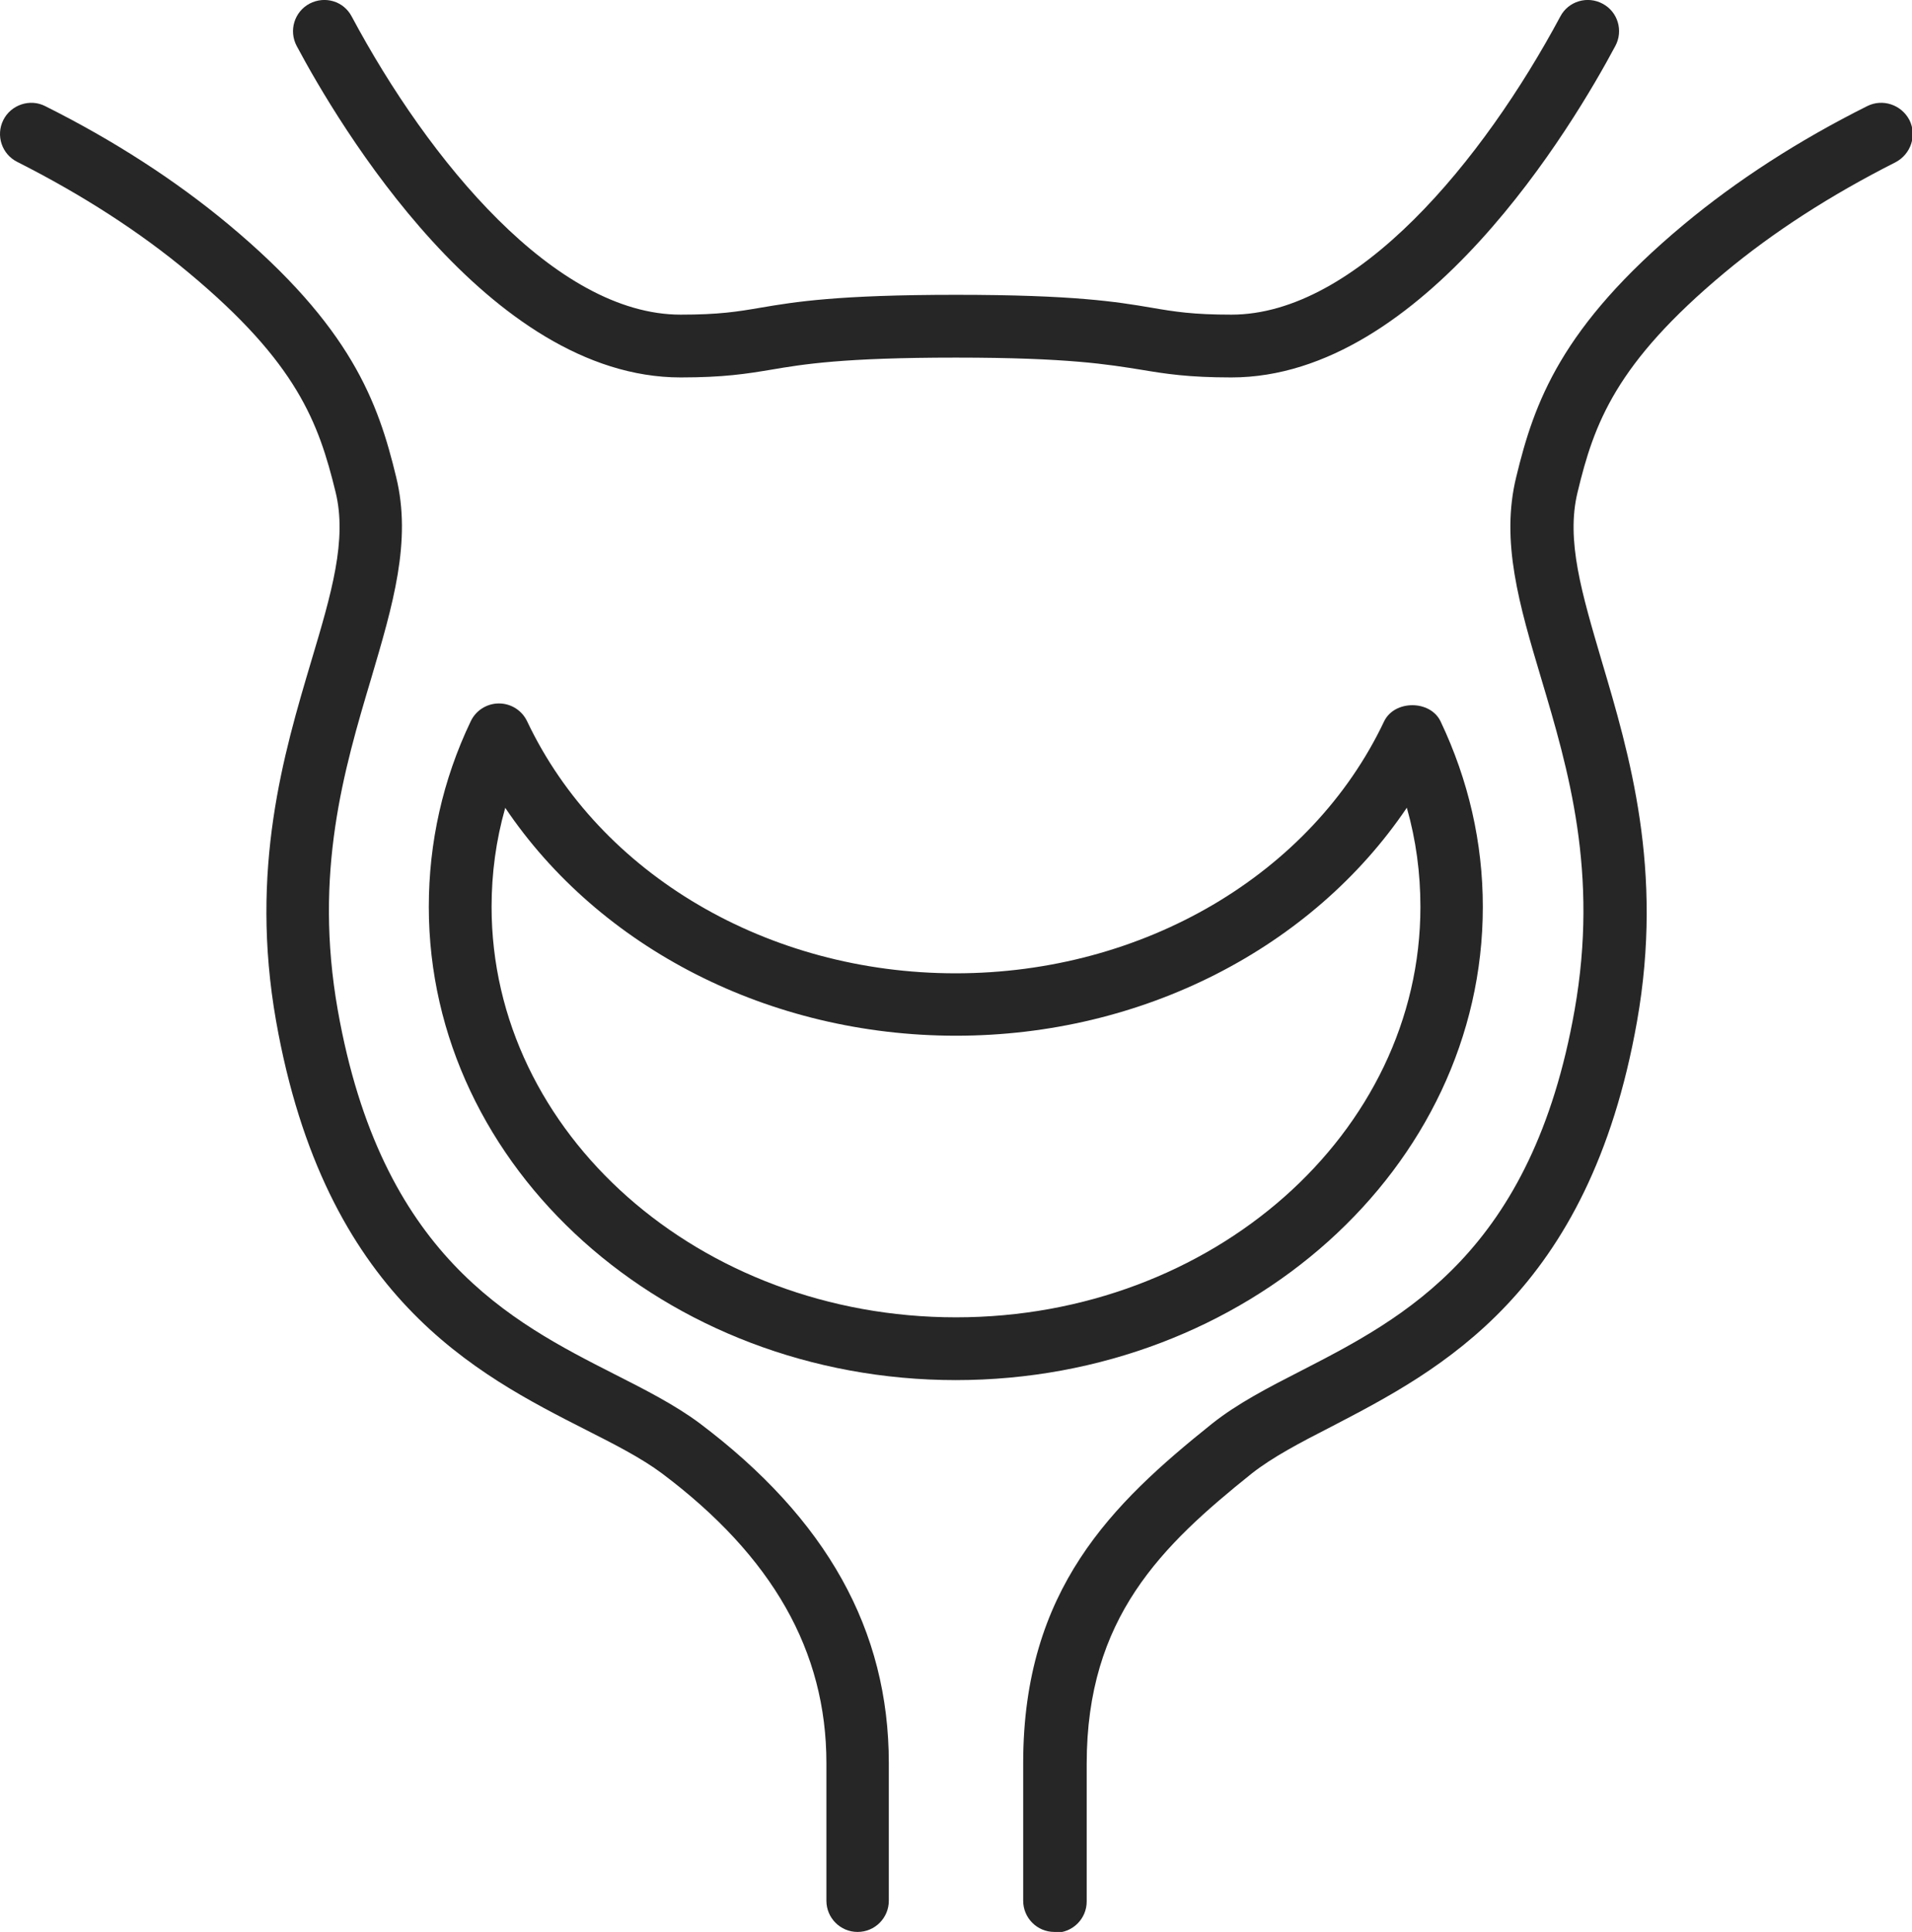
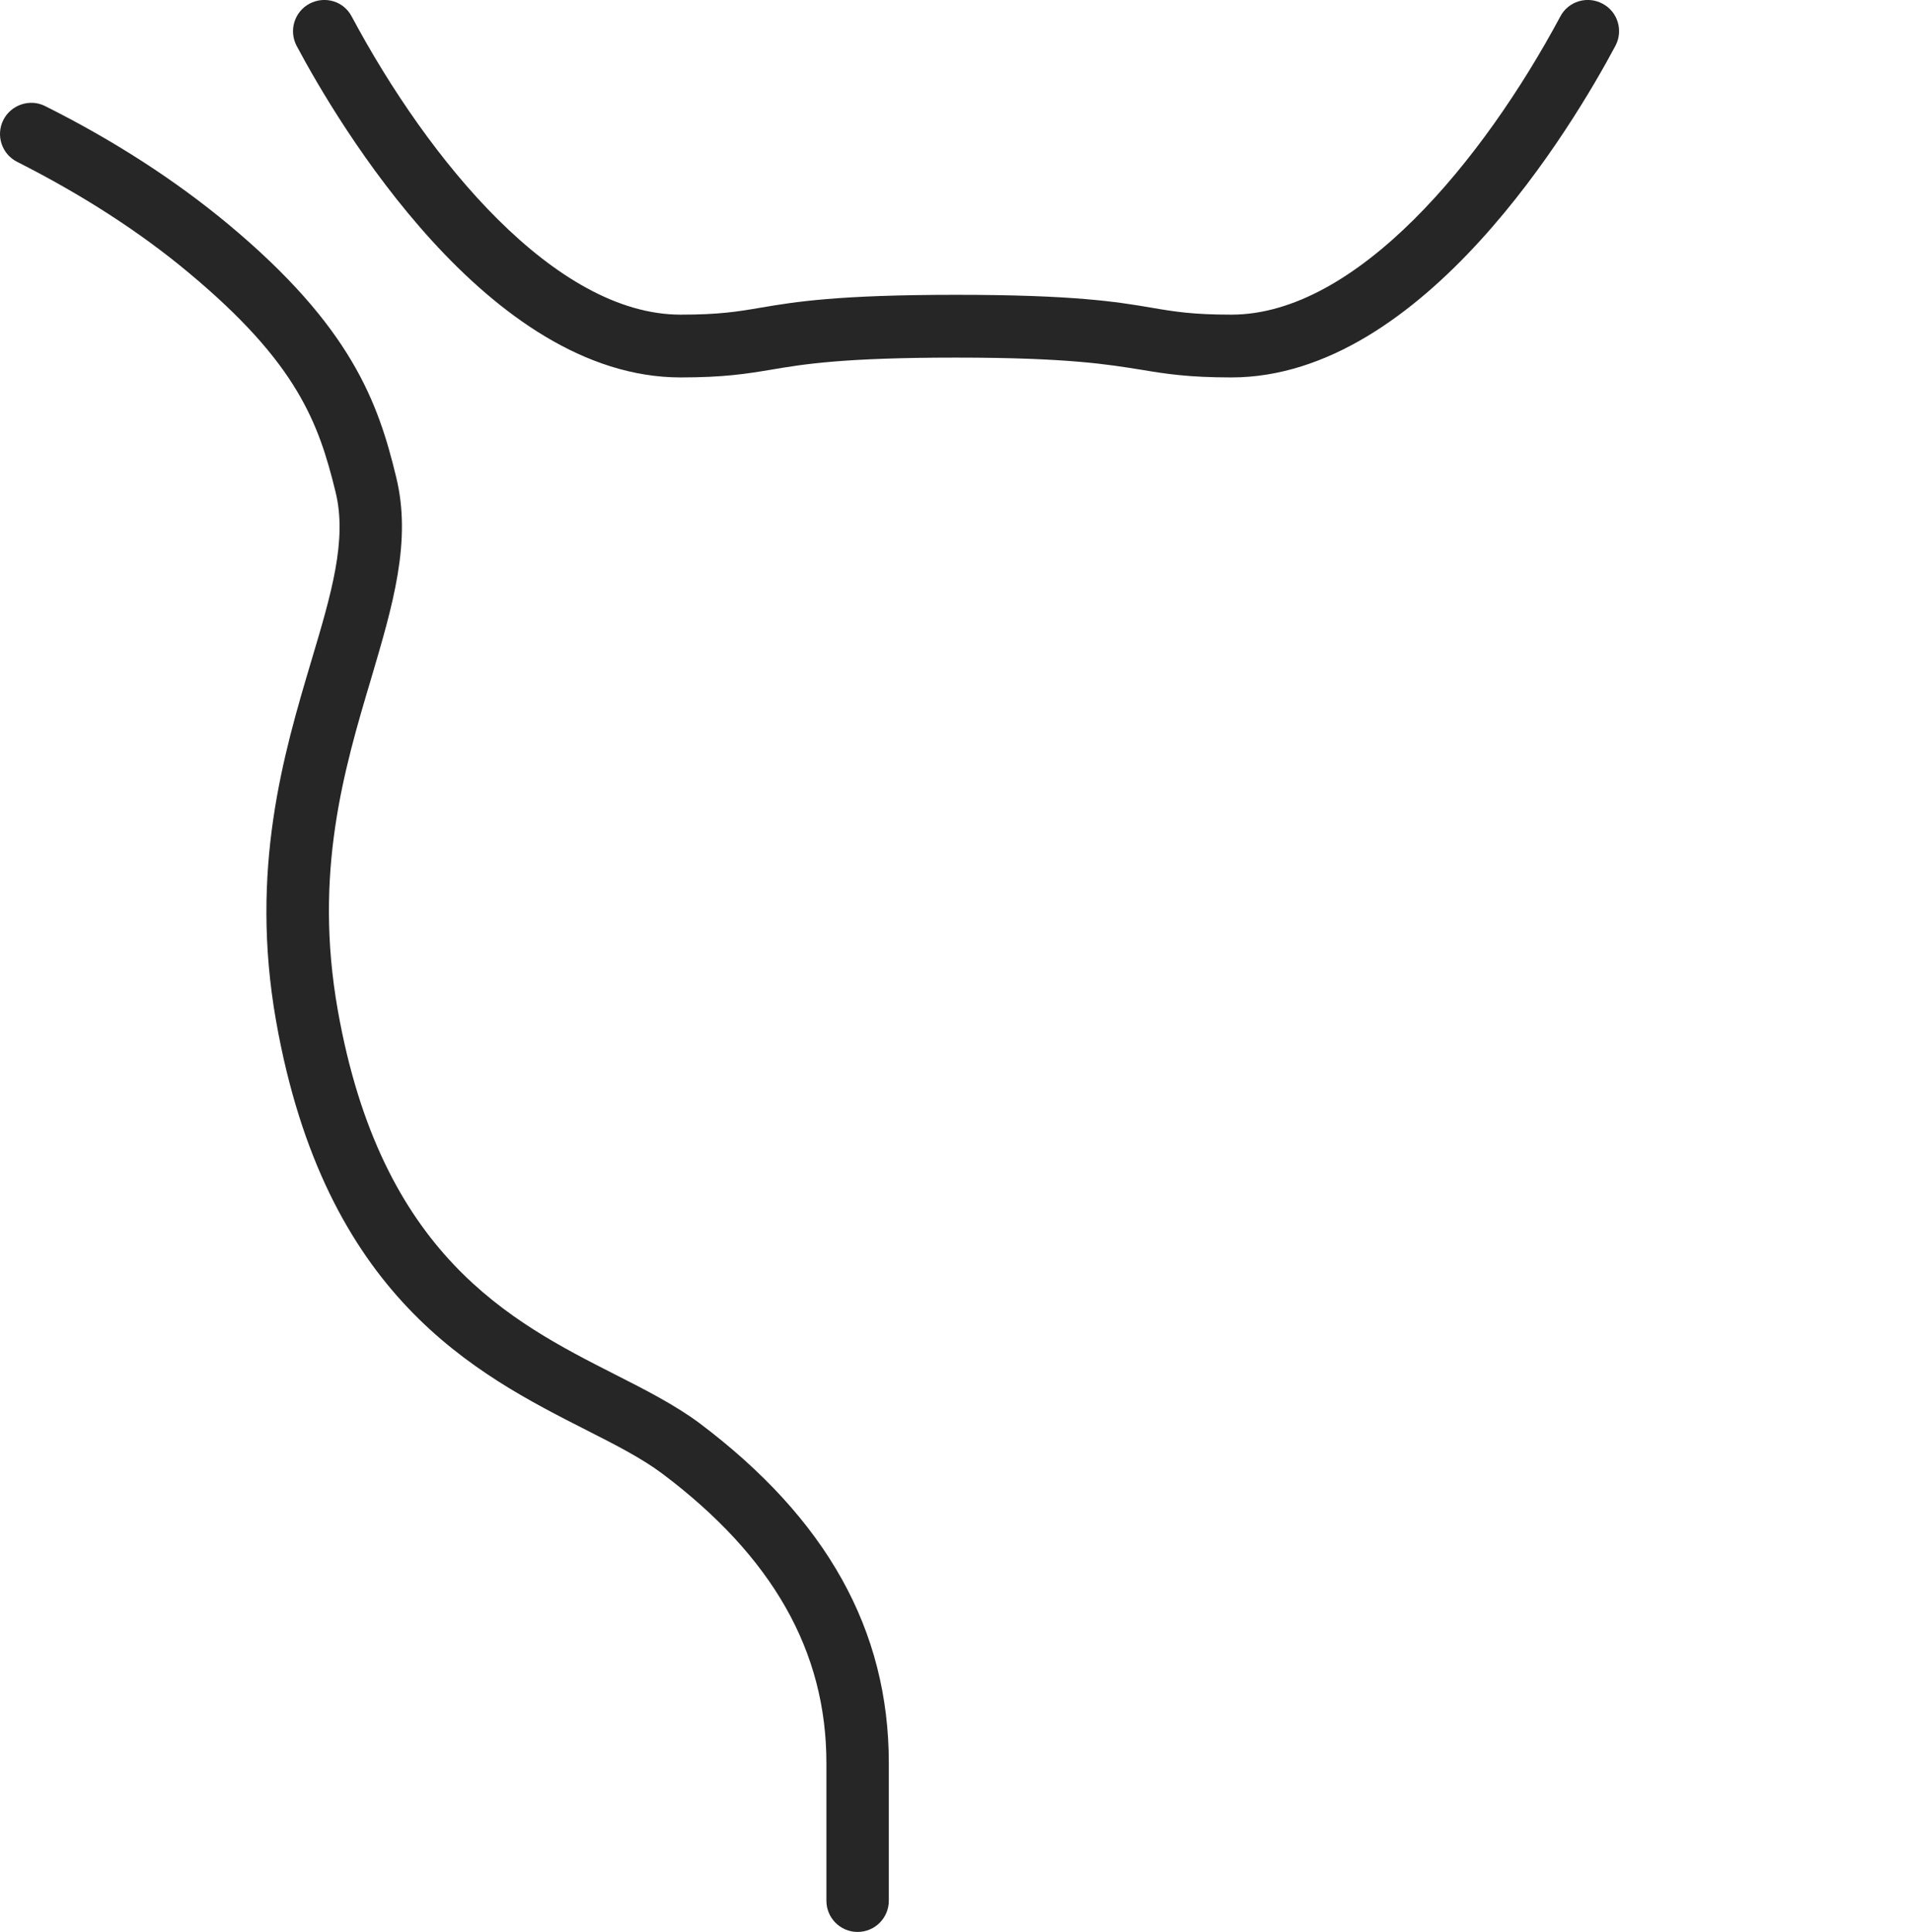
<svg xmlns="http://www.w3.org/2000/svg" viewBox="0 0 52.08 52.62" id="a">
  <path stroke-width="0" fill="#262626" d="M33.54,10.28c-1.18,0-1.8-.1-2.46-.21-.88-.14-1.97-.33-5.04-.33s-4.16.18-5.04.33c-.66.11-1.28.21-2.46.21-5.24,0-9.33-6.91-10.46-9.03-.22-.42-.06-.93.35-1.15.42-.22.93-.07,1.15.35,2.1,3.93,5.55,8.12,8.96,8.12,1.04,0,1.54-.08,2.18-.19.94-.16,2.11-.35,5.32-.35s4.38.19,5.32.35c.64.11,1.14.19,2.18.19,3.41,0,6.86-4.2,8.96-8.12.22-.42.74-.57,1.15-.35.42.22.57.74.35,1.15-1.13,2.12-5.22,9.03-10.46,9.03Z" />
-   <path stroke-width="0" fill="#262626" d="M28.72,52.62c-.47,0-.85-.38-.85-.85v-3.75c0-4.73,2.43-7.07,5.14-9.24.69-.55,1.54-.99,2.44-1.45,2.8-1.44,6.28-3.24,7.44-9.82.66-3.74-.17-6.55-.91-9.03-.6-2.01-1.11-3.74-.68-5.49.49-2.03,1.22-4.09,4.57-6.88,1.43-1.19,3.11-2.28,4.99-3.22.42-.21.93-.04,1.15.38.21.42.04.93-.38,1.15-1.76.89-3.33,1.9-4.66,3.01-2.96,2.47-3.55,4.1-4,5.98-.32,1.31.12,2.76.66,4.6.75,2.53,1.69,5.68.96,9.81-1.31,7.41-5.37,9.5-8.33,11.04-.86.44-1.6.83-2.16,1.27-2.46,1.97-4.5,3.93-4.5,7.91v3.75c0,.47-.38.85-.85.85Z" />
  <path stroke-width="0" fill="#262626" d="M23.36,52.62c-.47,0-.85-.38-.85-.85v-3.75c0-3.05-1.47-5.63-4.48-7.89-.55-.41-1.25-.77-2.06-1.18-3.01-1.53-7.12-3.62-8.45-11.14-.73-4.14.21-7.29.96-9.81.55-1.84.98-3.3.66-4.6-.46-1.88-1.04-3.51-4.01-5.98-1.33-1.11-2.9-2.12-4.66-3.01-.42-.21-.59-.72-.38-1.14.21-.42.73-.59,1.14-.38,1.88.94,3.56,2.03,4.99,3.22,3.35,2.79,4.08,4.85,4.57,6.88.43,1.75-.09,3.49-.68,5.49-.74,2.48-1.57,5.29-.91,9.03,1.18,6.68,4.71,8.48,7.54,9.92.85.43,1.65.84,2.31,1.33,3.47,2.61,5.16,5.64,5.16,9.26v3.75c0,.47-.38.85-.85.85Z" />
-   <path stroke-width="0" fill="#262626" d="M26.04,37.59c-7.92,0-14.36-5.78-14.36-12.89,0-1.75.38-3.46,1.14-5.05.14-.3.44-.49.77-.49h0c.33,0,.63.19.77.49,1.98,4.17,6.56,6.86,11.67,6.86s9.69-2.69,11.67-6.86c.28-.59,1.26-.59,1.54,0,.76,1.6,1.15,3.3,1.15,5.05,0,7.11-6.44,12.89-14.36,12.89ZM13.76,22.01c-.25.88-.37,1.78-.37,2.69,0,6.17,5.67,11.18,12.65,11.18s12.65-5.02,12.65-11.18c0-.92-.12-1.82-.37-2.7-2.58,3.82-7.2,6.21-12.28,6.21s-9.71-2.39-12.28-6.21Z" />
</svg>